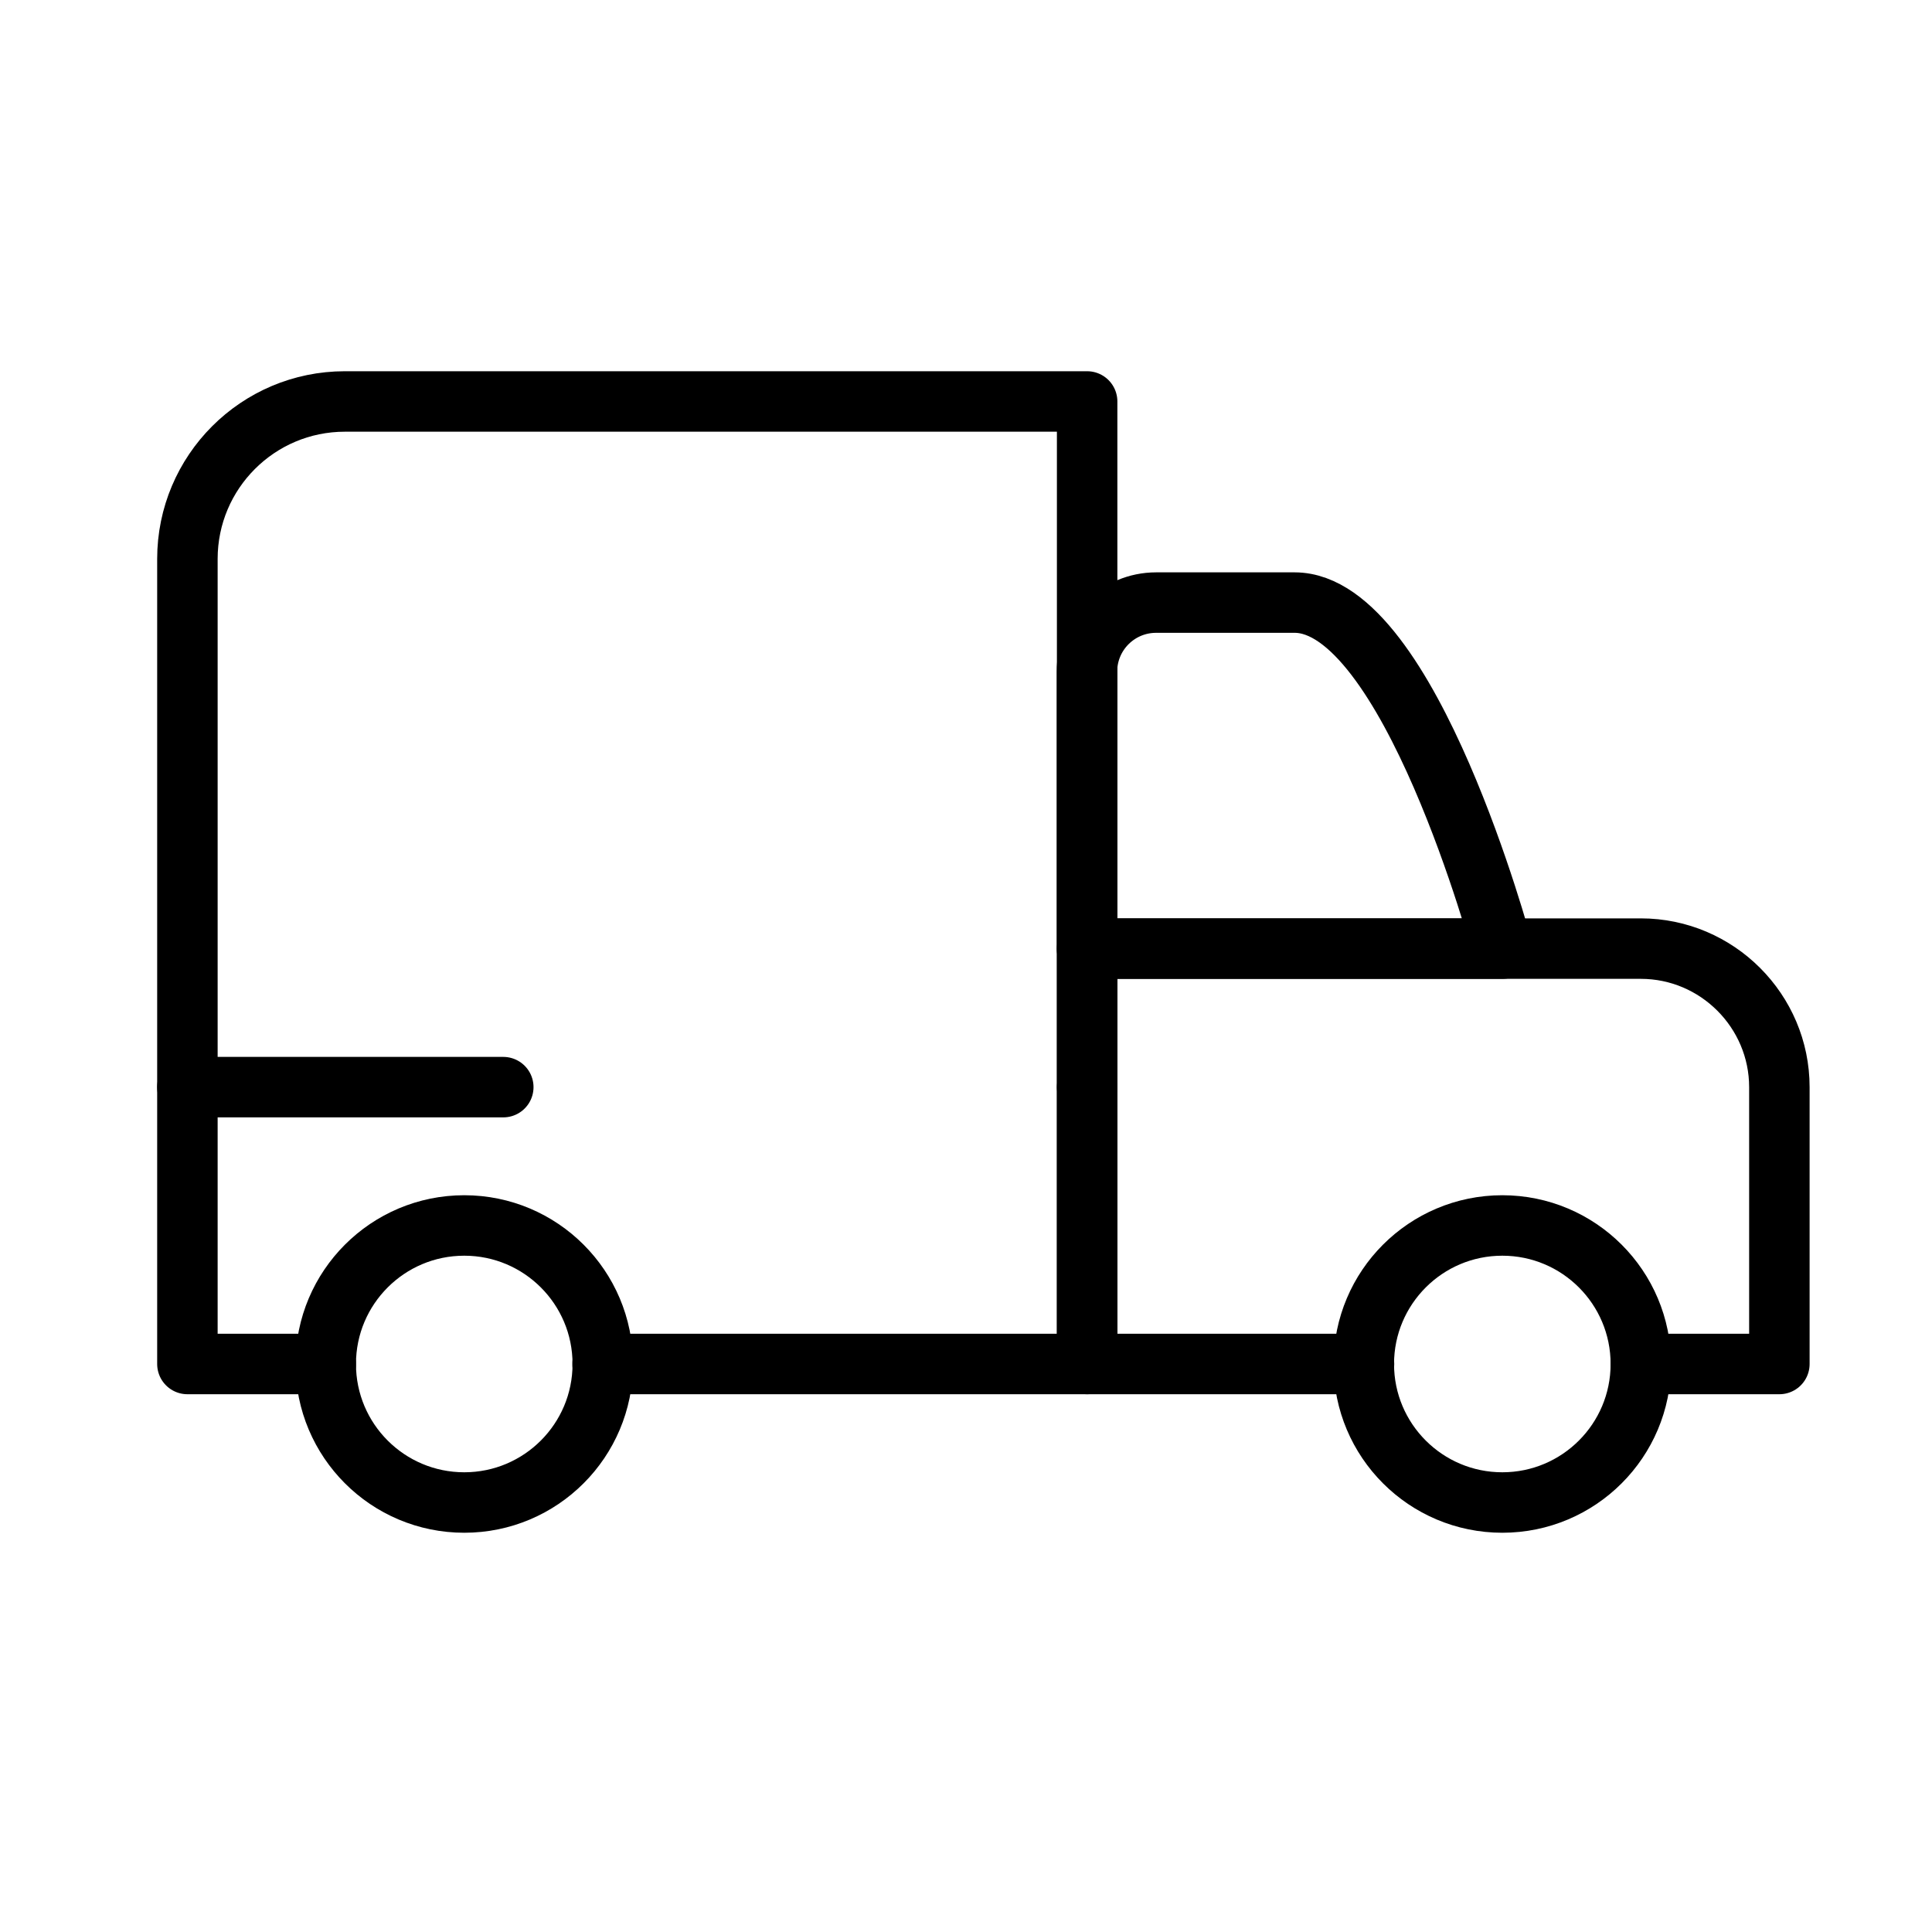
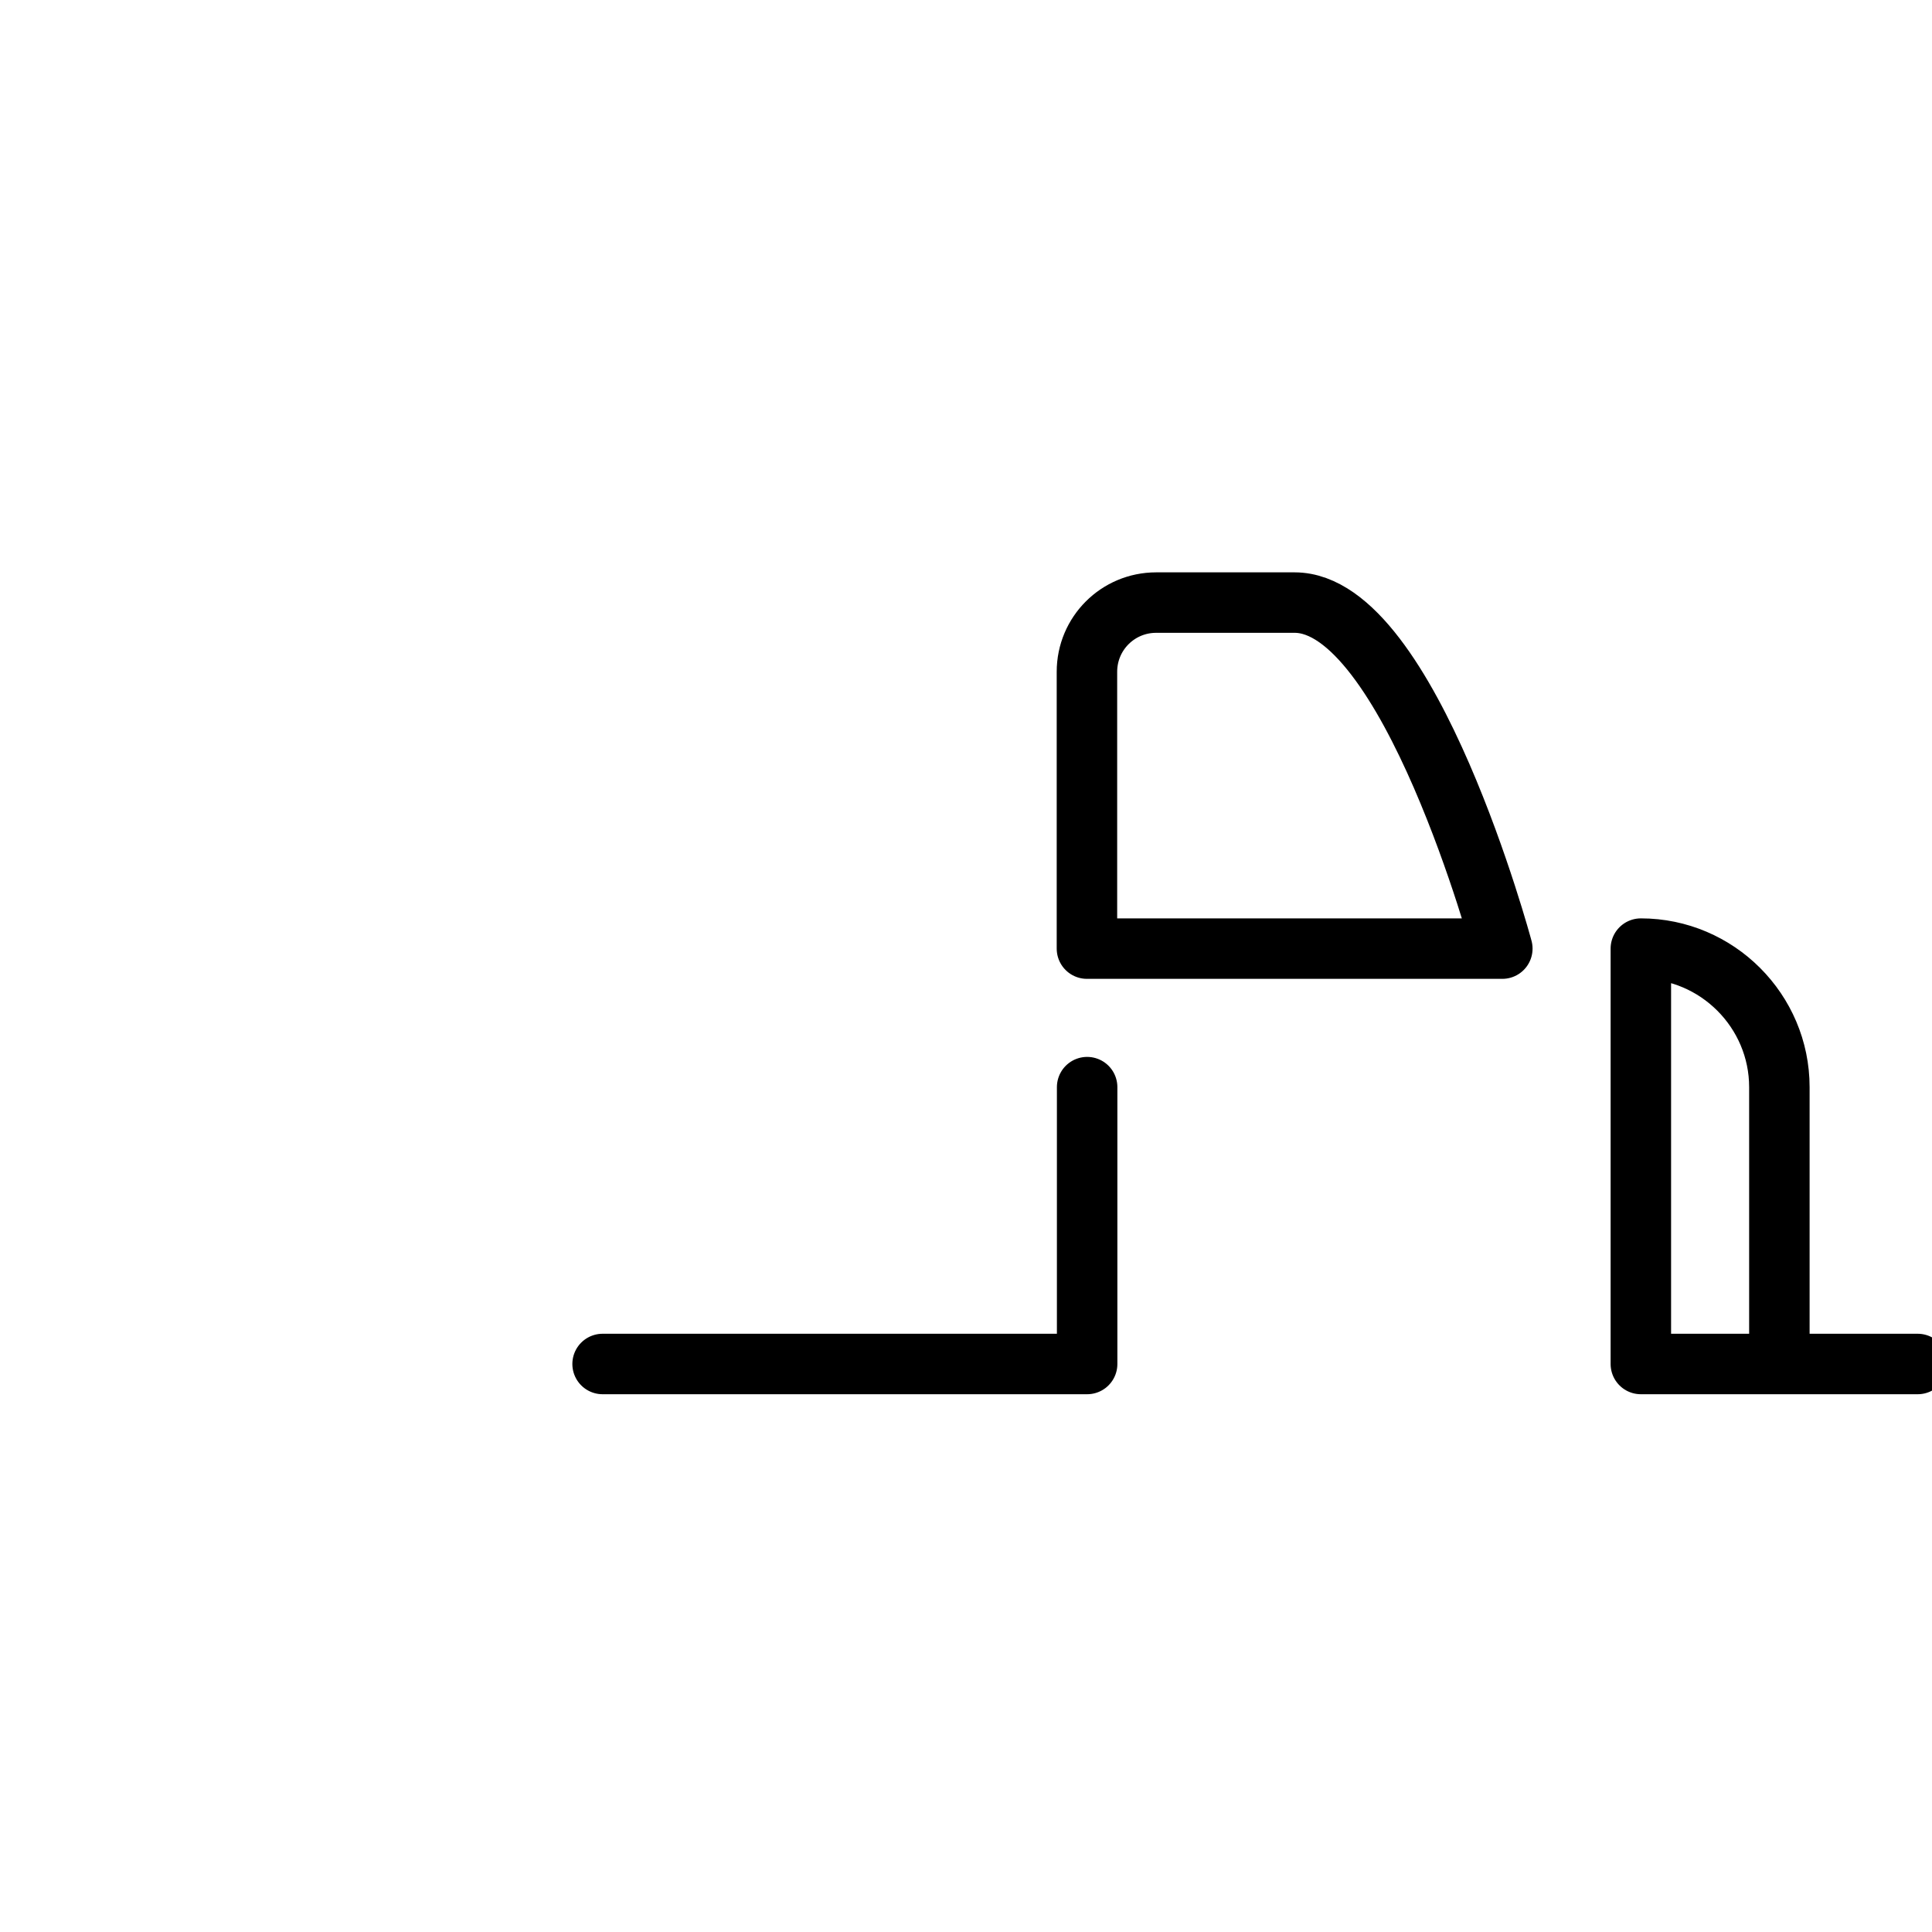
<svg xmlns="http://www.w3.org/2000/svg" id="Calque_4" data-name="Calque 4" viewBox="0 0 100 100">
  <defs>
    <style> .cls-1 { fill: none; stroke: #000; stroke-linecap: round; stroke-linejoin: round; stroke-width: 3.13px; } </style>
  </defs>
  <g id="pick-up">
-     <polyline class="cls-1" points="26.05 56.27 9.7 56.27 9.7 70.6 16.86 70.6" />
    <polyline class="cls-1" points="31.19 70.6 56.27 70.6 56.27 56.27" />
    <path class="cls-1" d="M77.76,49.1h-21.5v-14.33c0-1.98,1.6-3.58,3.58-3.58h7.17c5.94,0,10.75,17.91,10.75,17.91Z" />
-     <path class="cls-1" d="M84.93,70.6h7.17v-14.33c0-3.94-3.22-7.17-7.17-7.17h-28.66v21.5h14.33" />
-     <circle class="cls-1" cx="77.76" cy="70.6" r="7.17" />
-     <circle class="cls-1" cx="24.03" cy="70.6" r="7.17" />
+     <path class="cls-1" d="M84.93,70.6h7.17v-14.33c0-3.94-3.22-7.17-7.17-7.17v21.5h14.33" />
  </g>
-   <path class="cls-1" d="M56.27,56.27V20.78H17.85c-4.5,0-8.15,3.65-8.15,8.15v27.34" />
</svg>